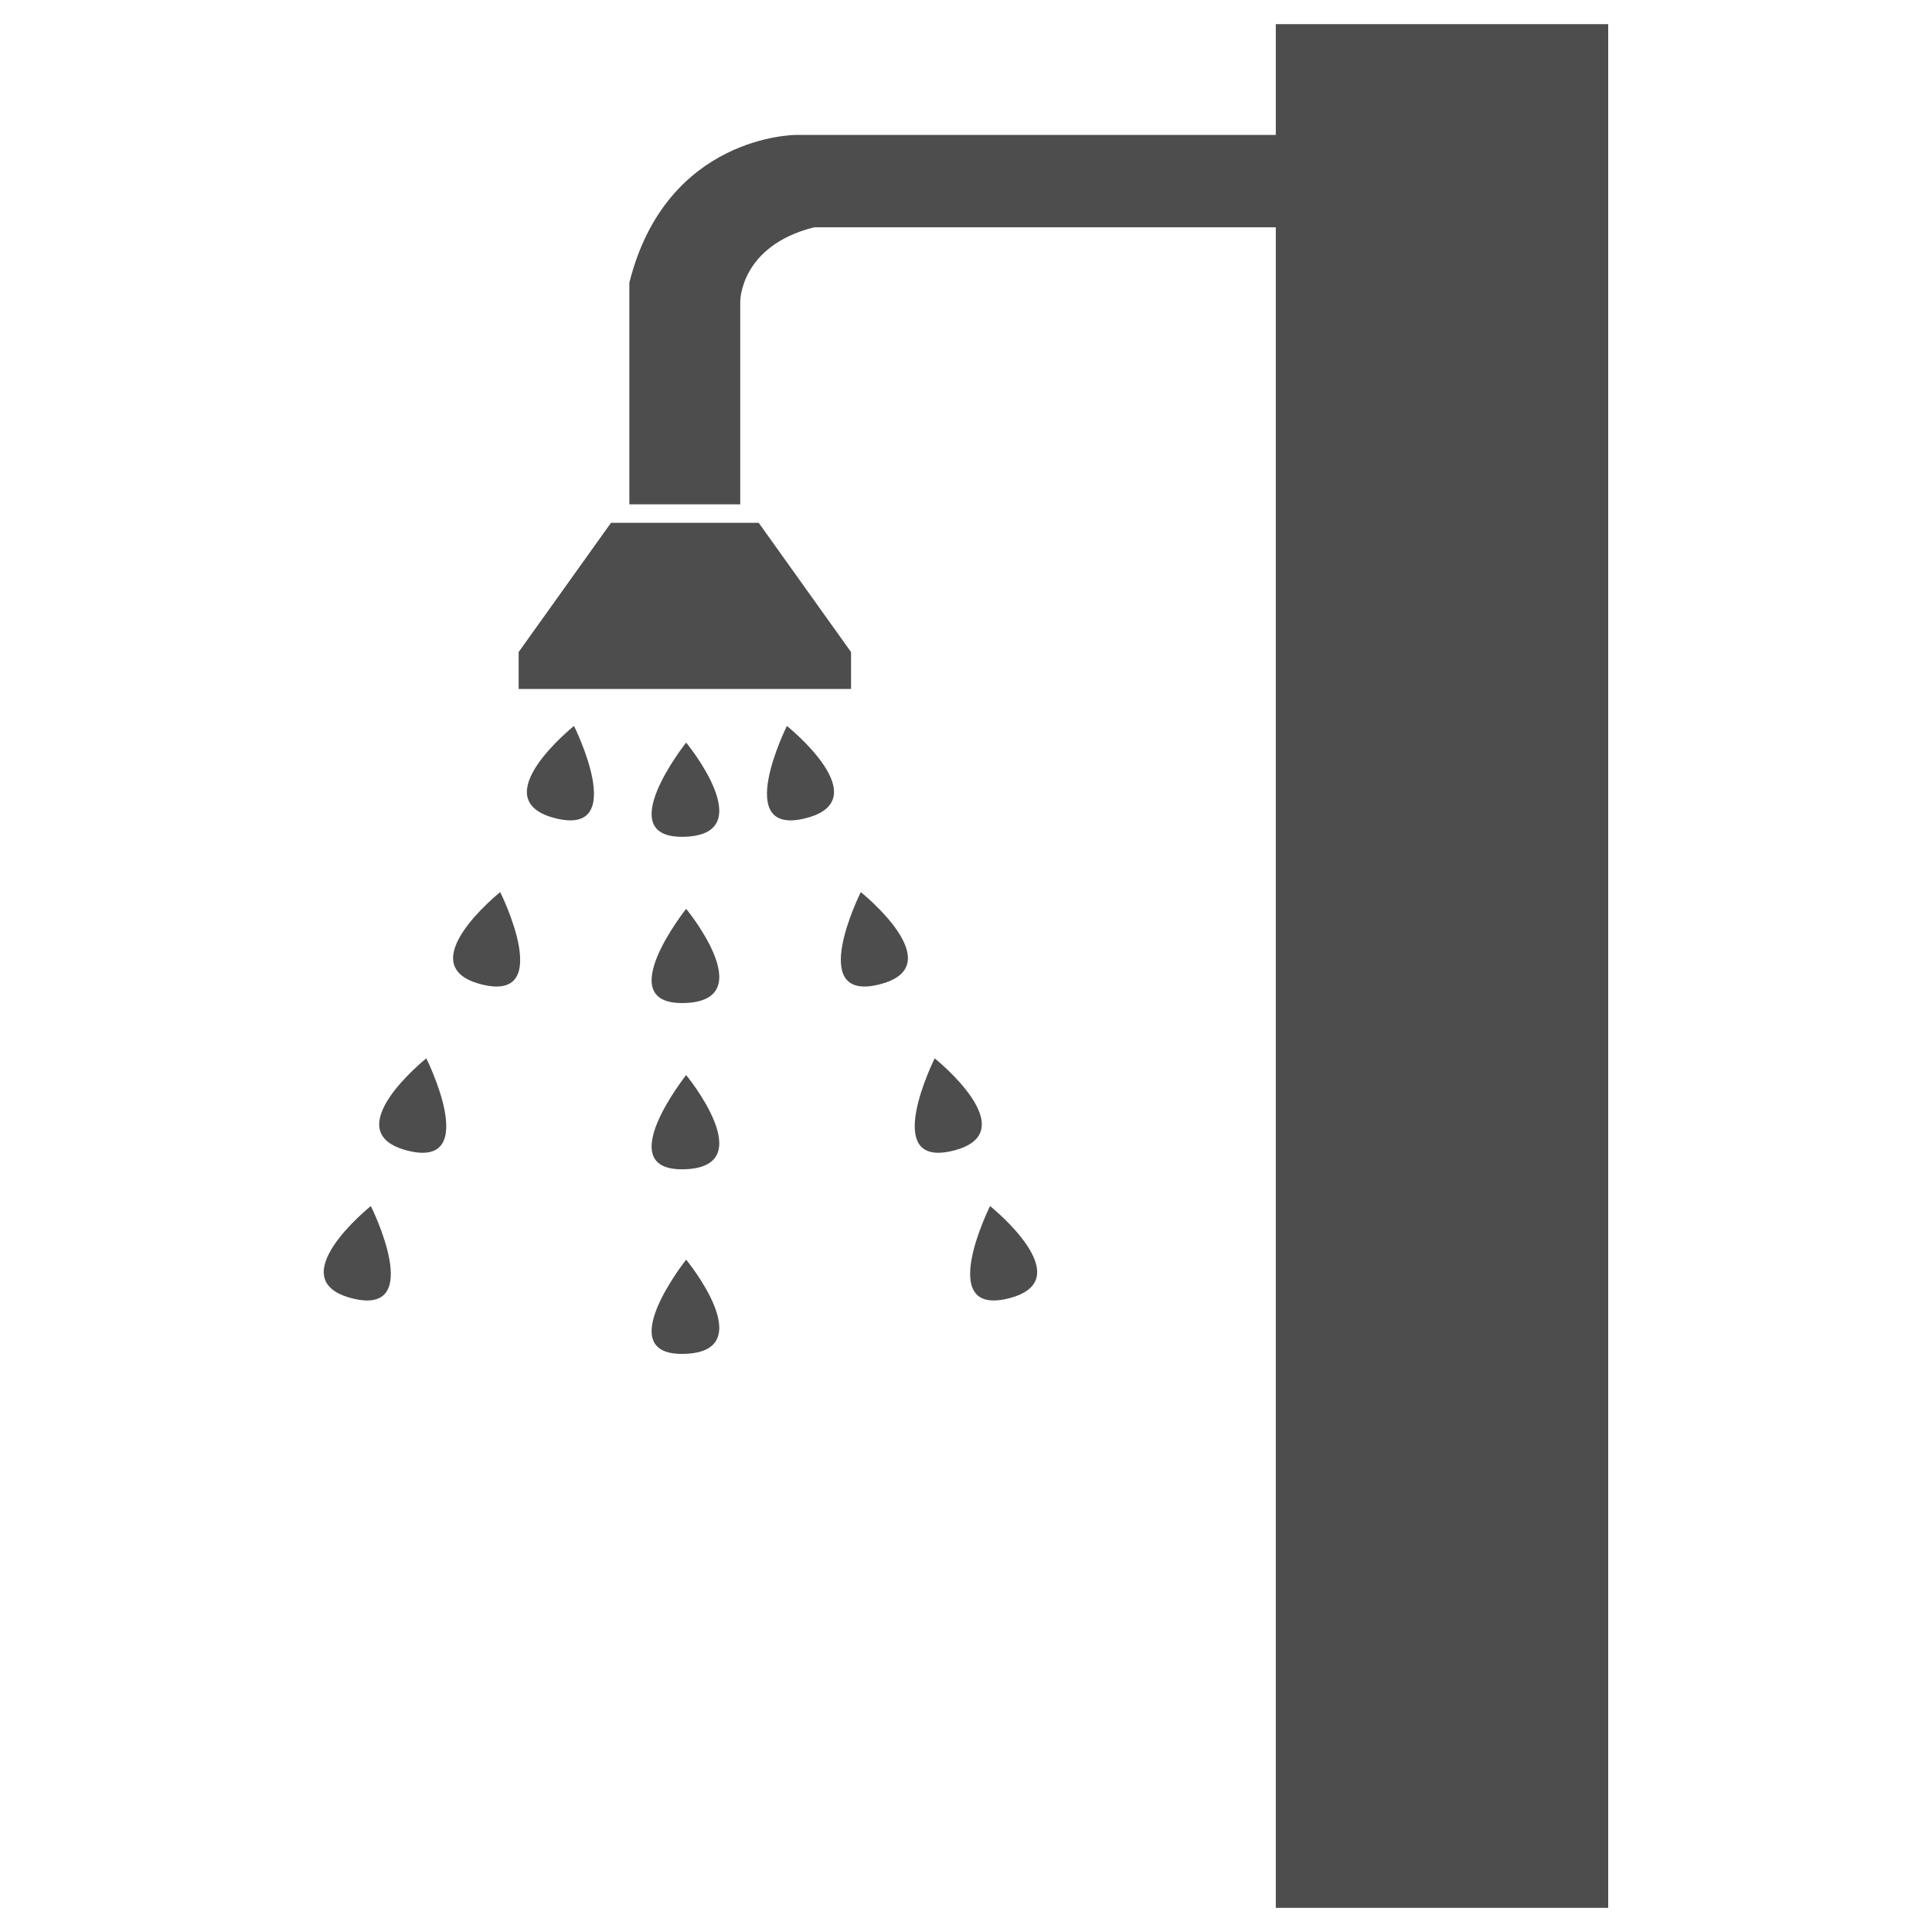
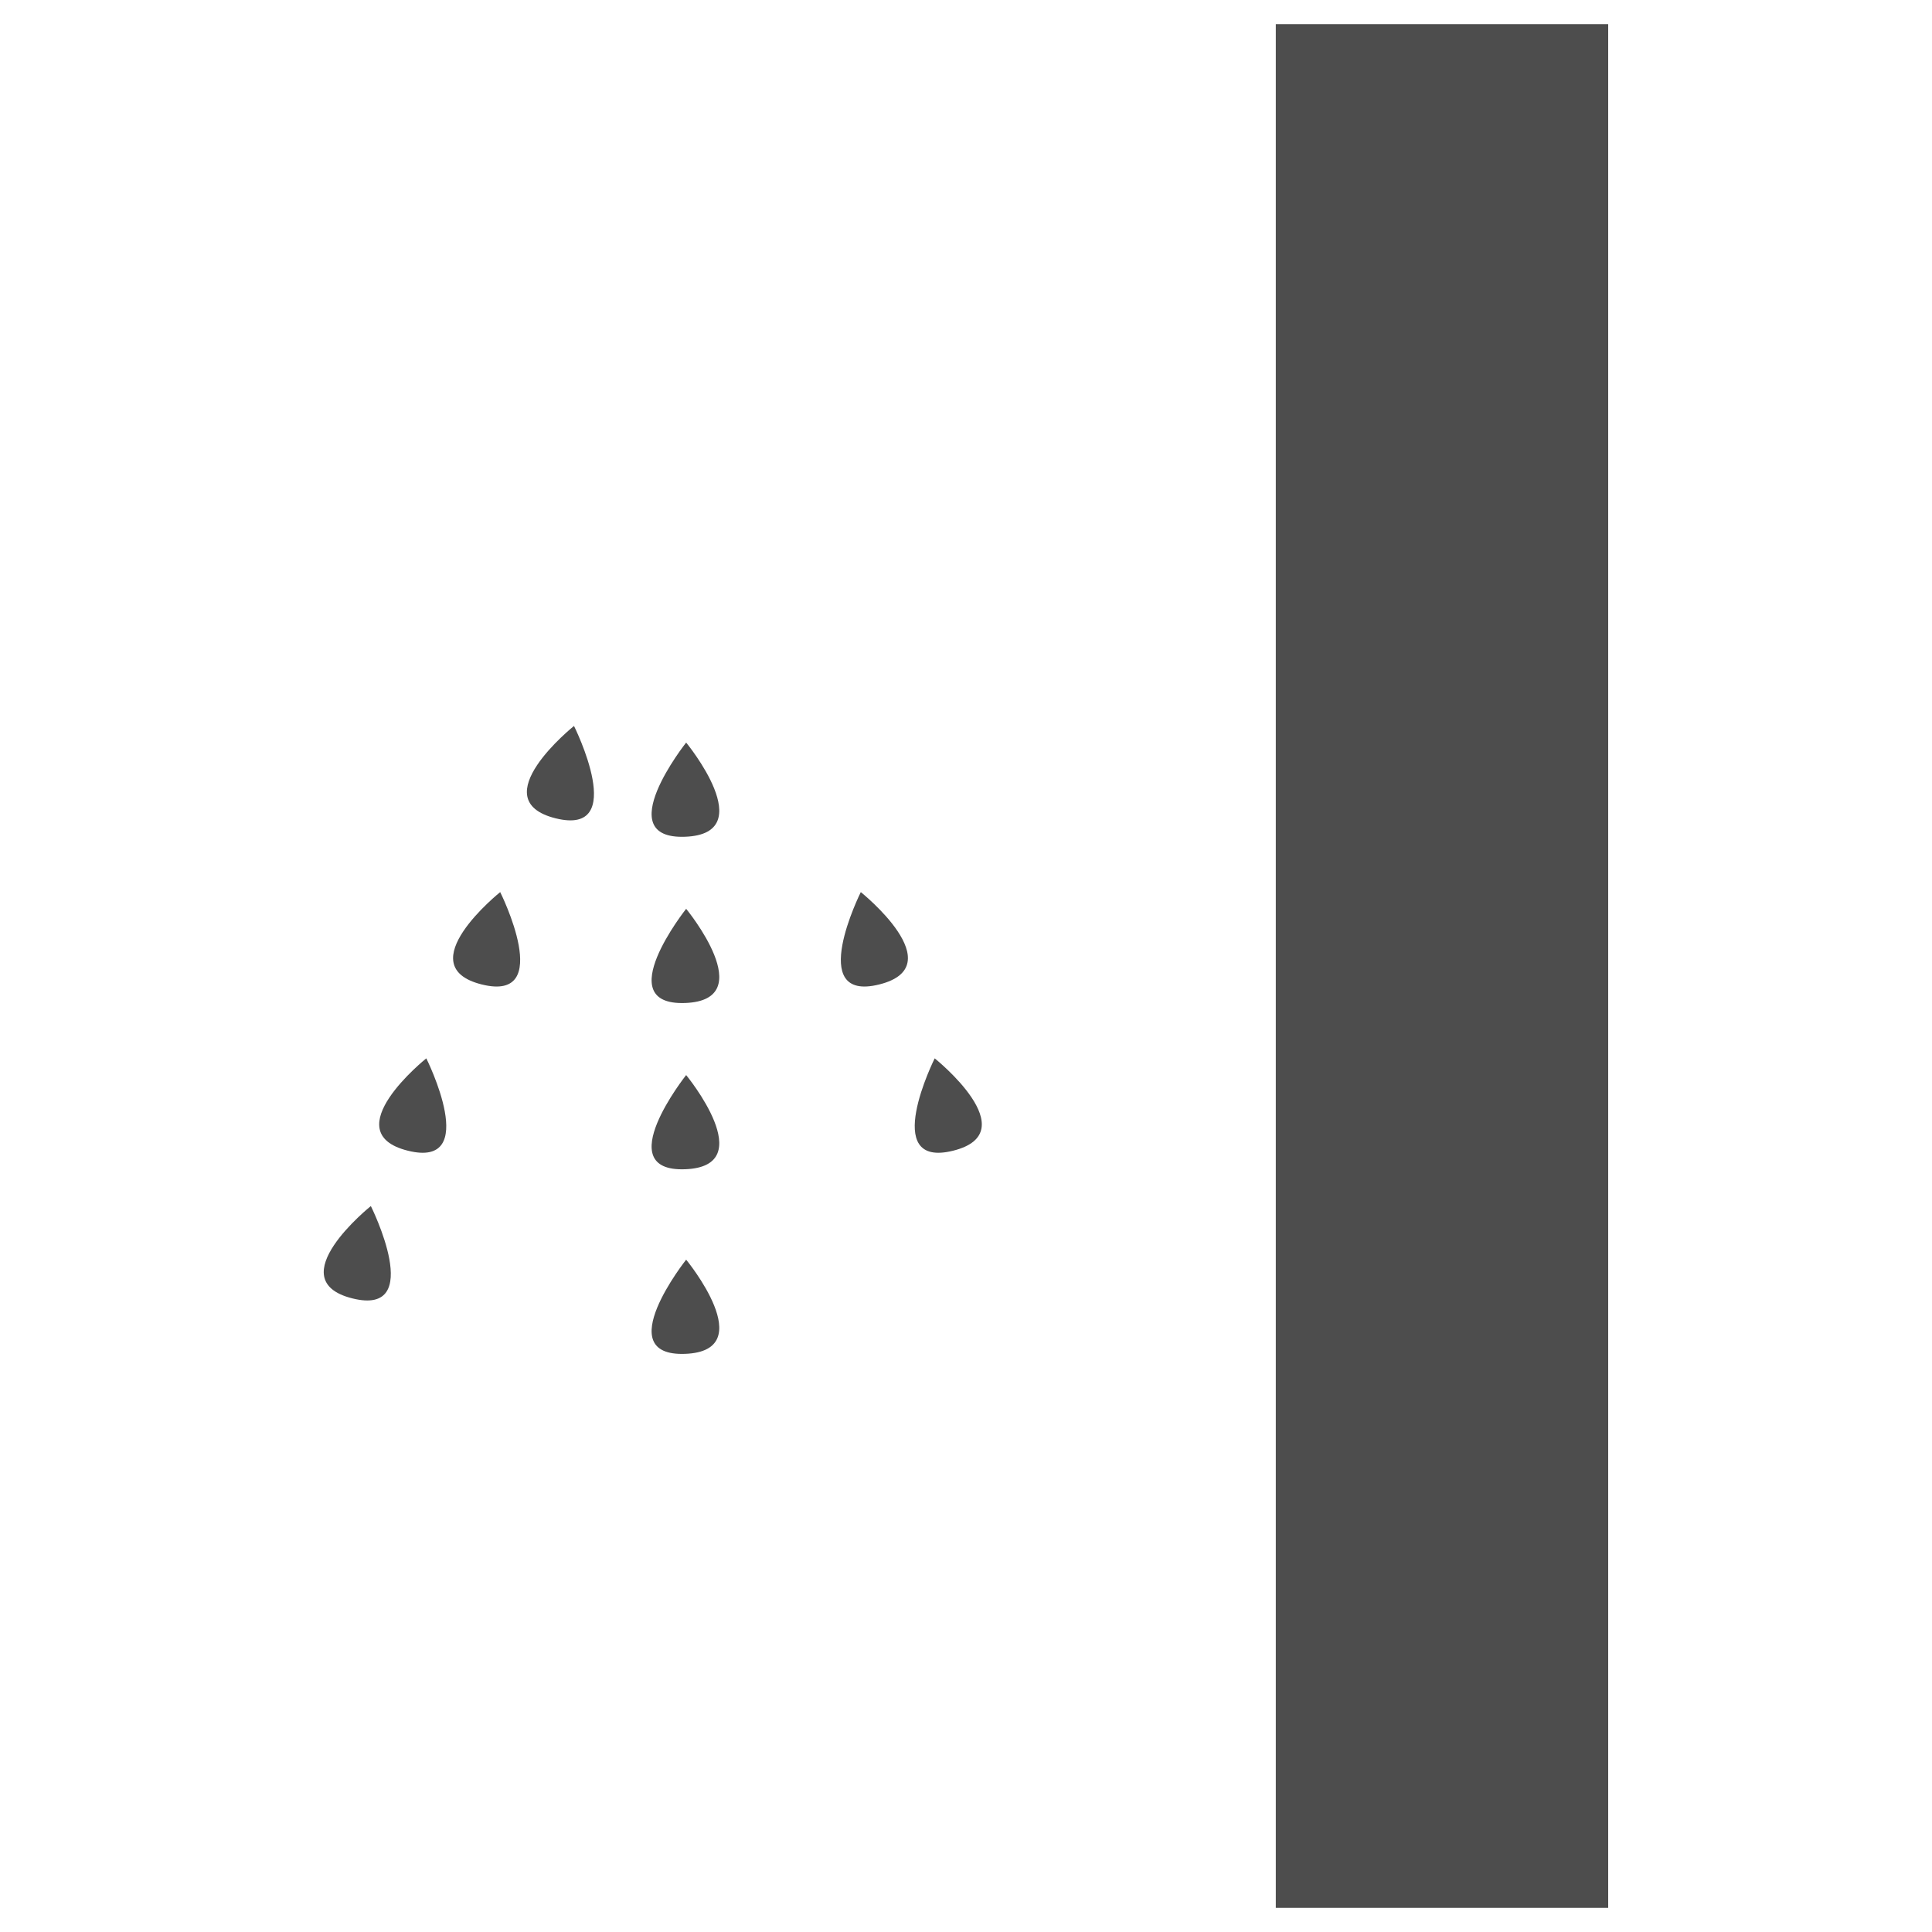
<svg xmlns="http://www.w3.org/2000/svg" version="1.1" id="Ebene_1" x="0px" y="0px" viewBox="0 0 200 200" style="enable-background:new 0 0 200 200;" xml:space="preserve">
  <style type="text/css">
	.st0{fill:#4D4D4D;}
</style>
  <g>
    <rect x="132.07" y="2.5" class="st0" width="34.41" height="195" />
-     <polygon class="st0" points="63.25,54.12 78.54,54.12 88.1,67.5 88.1,71.32 53.69,71.32 53.69,67.5  " />
-     <path class="st0" d="M65.16,52.21h11.47V31.18c0,0,0-5.74,7.65-7.65h51.62v-9.56H82.36c0,0-13.38,0-17.21,15.29V52.21z" />
    <path class="st0" d="M59.42,75.15c0,0-9.56,7.65-1.91,9.56C65.16,86.62,59.42,75.15,59.42,75.15z" />
    <path class="st0" d="M51.78,92.35c0,0-9.56,7.65-1.91,9.56S51.78,92.35,51.78,92.35z" />
    <path class="st0" d="M44.13,109.56c0,0-9.56,7.65-1.91,9.56S44.13,109.56,44.13,109.56z" />
    <path class="st0" d="M38.39,124.85c0,0-9.56,7.65-1.91,9.56C44.13,136.32,38.39,124.85,38.39,124.85z" />
-     <path class="st0" d="M81.46,75.15c0,0,9.56,7.65,1.91,9.56C75.73,86.62,81.46,75.15,81.46,75.15z" />
    <path class="st0" d="M71.03,76.87c0,0,7.78,9.45-0.1,9.75C63.05,86.92,71.03,76.87,71.03,76.87z" />
    <path class="st0" d="M71.03,94.08c0,0,7.78,9.45-0.1,9.75C63.05,104.12,71.03,94.08,71.03,94.08z" />
    <path class="st0" d="M71.03,111.29c0,0,7.78,9.45-0.1,9.75S71.03,111.29,71.03,111.29z" />
    <path class="st0" d="M71.03,130.4c0,0,7.78,9.45-0.1,9.75S71.03,130.4,71.03,130.4z" />
    <path class="st0" d="M89.11,92.35c0,0,9.56,7.65,1.91,9.56S89.11,92.35,89.11,92.35z" />
    <path class="st0" d="M96.76,109.56c0,0,9.56,7.65,1.91,9.56S96.76,109.56,96.76,109.56z" />
-     <path class="st0" d="M102.49,124.85c0,0,9.56,7.65,1.91,9.56C96.76,136.32,102.49,124.85,102.49,124.85z" />
  </g>
</svg>